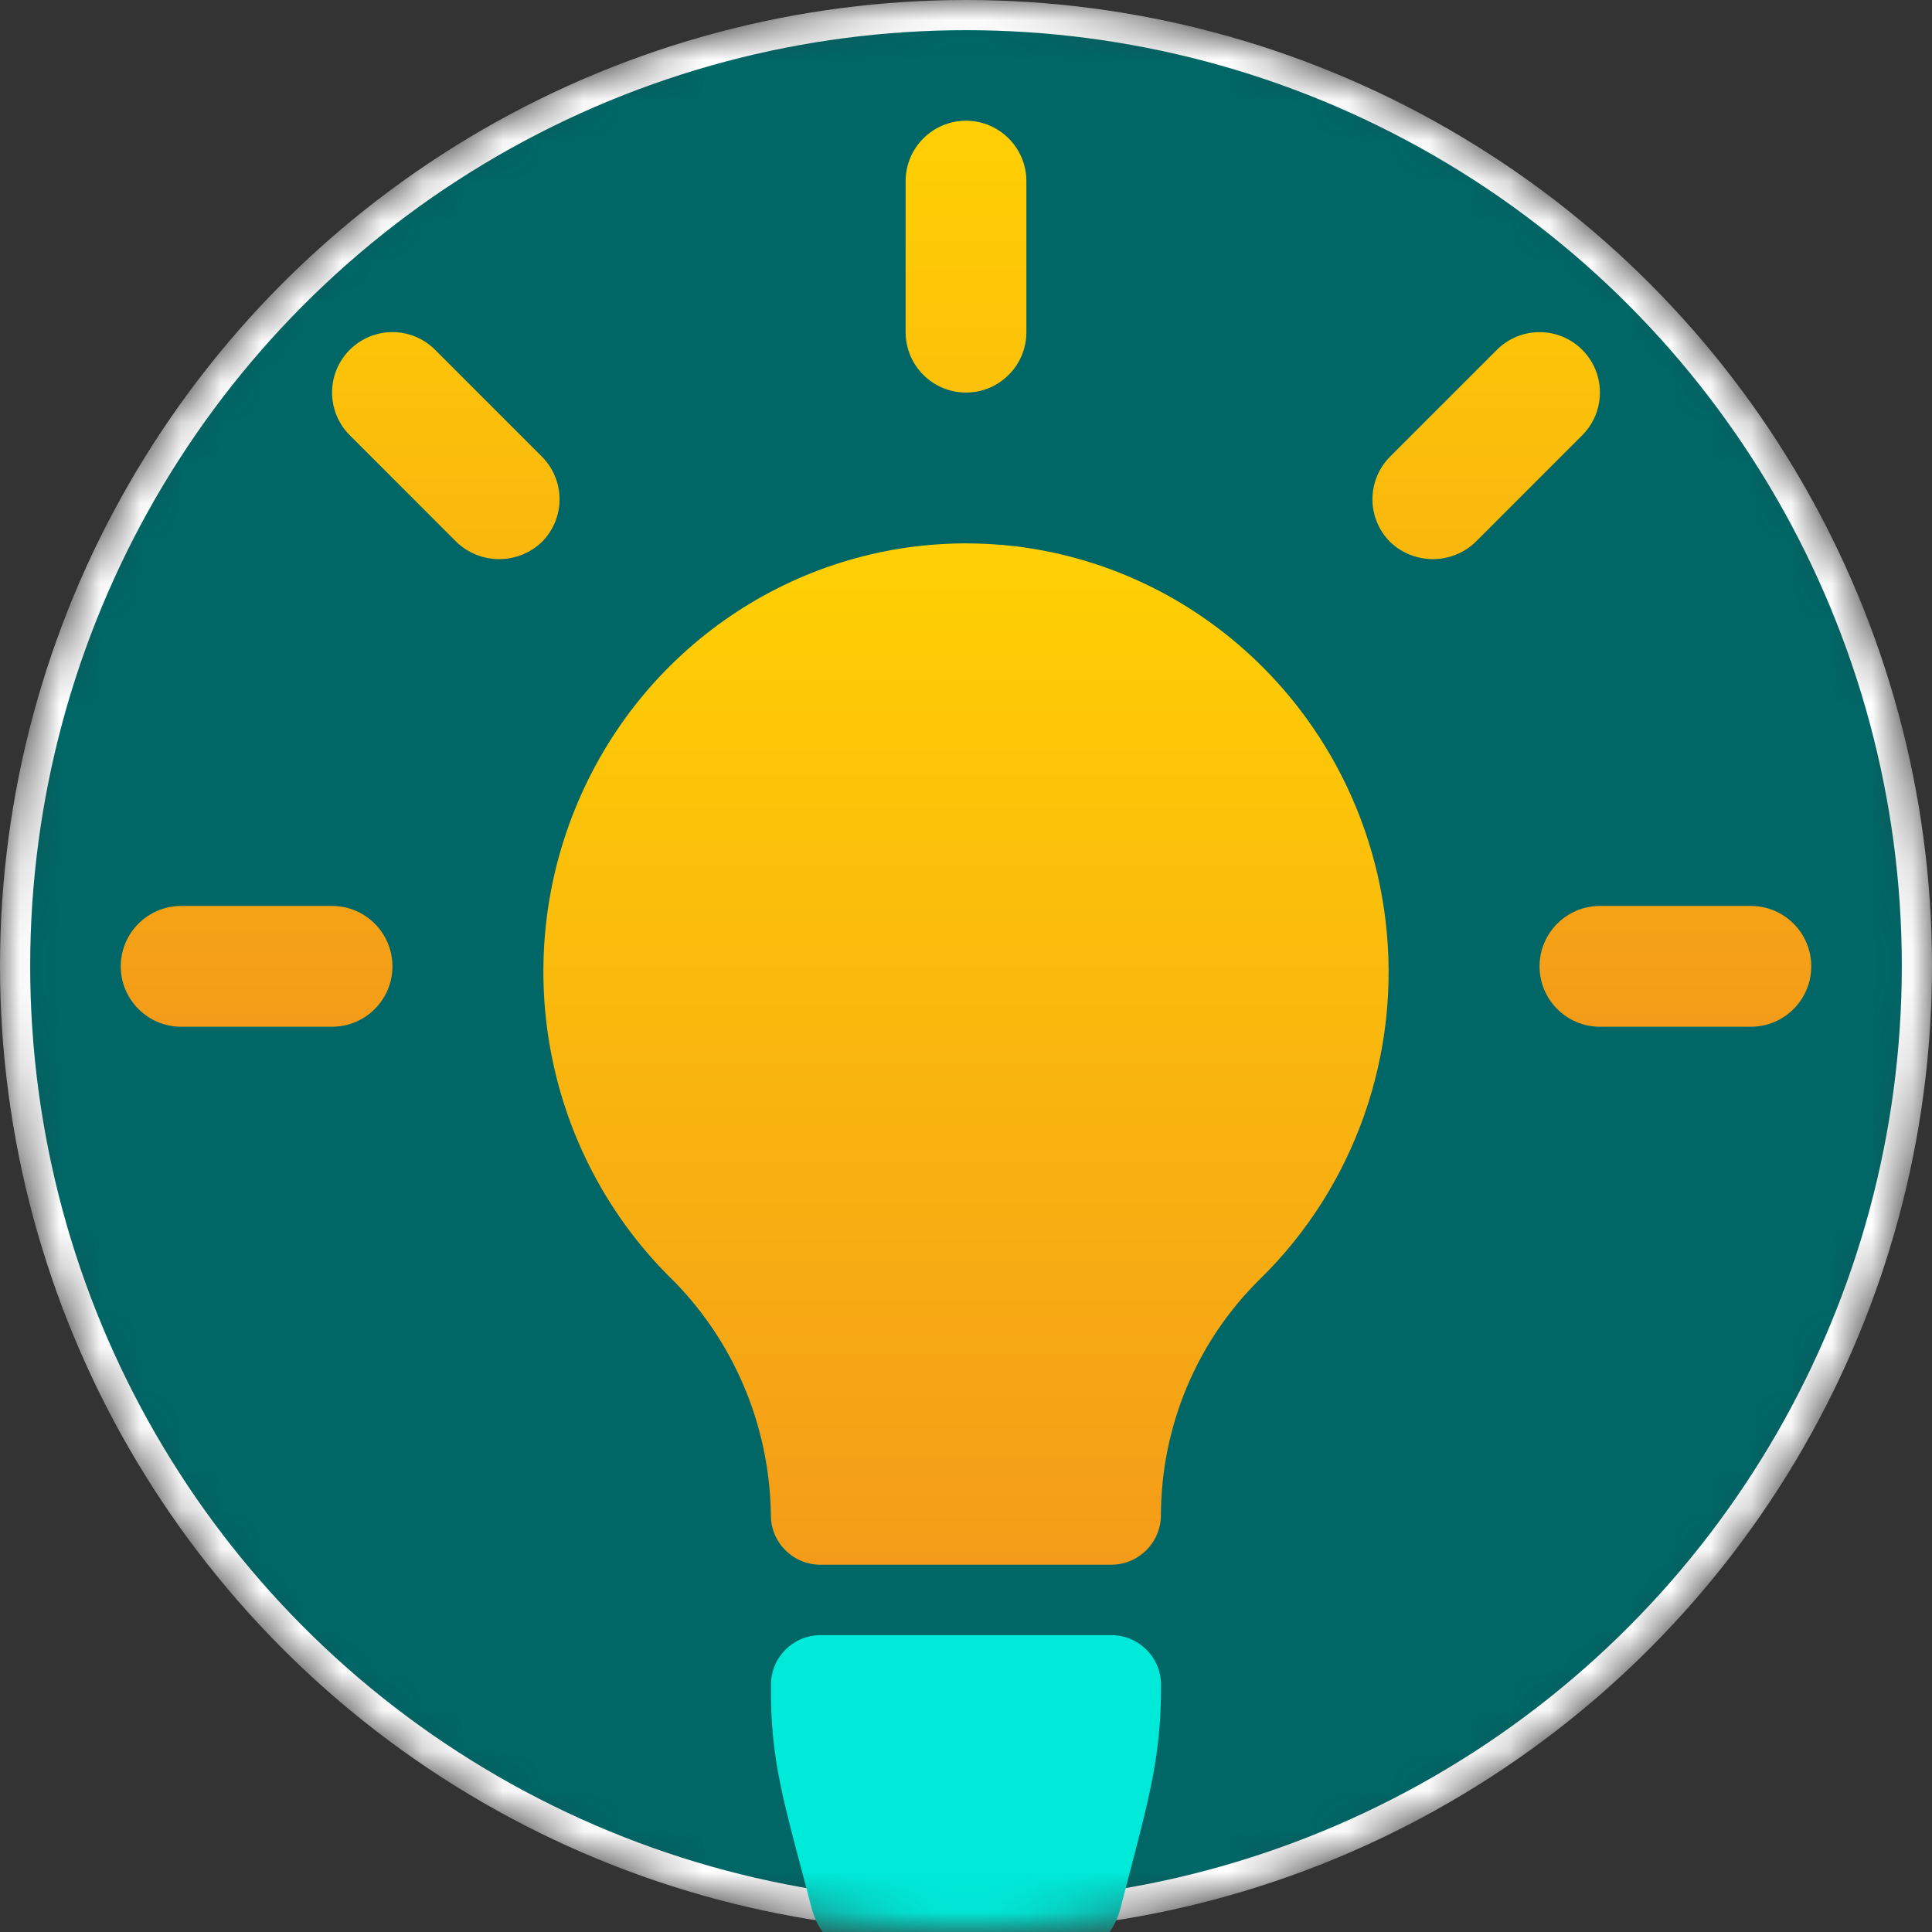
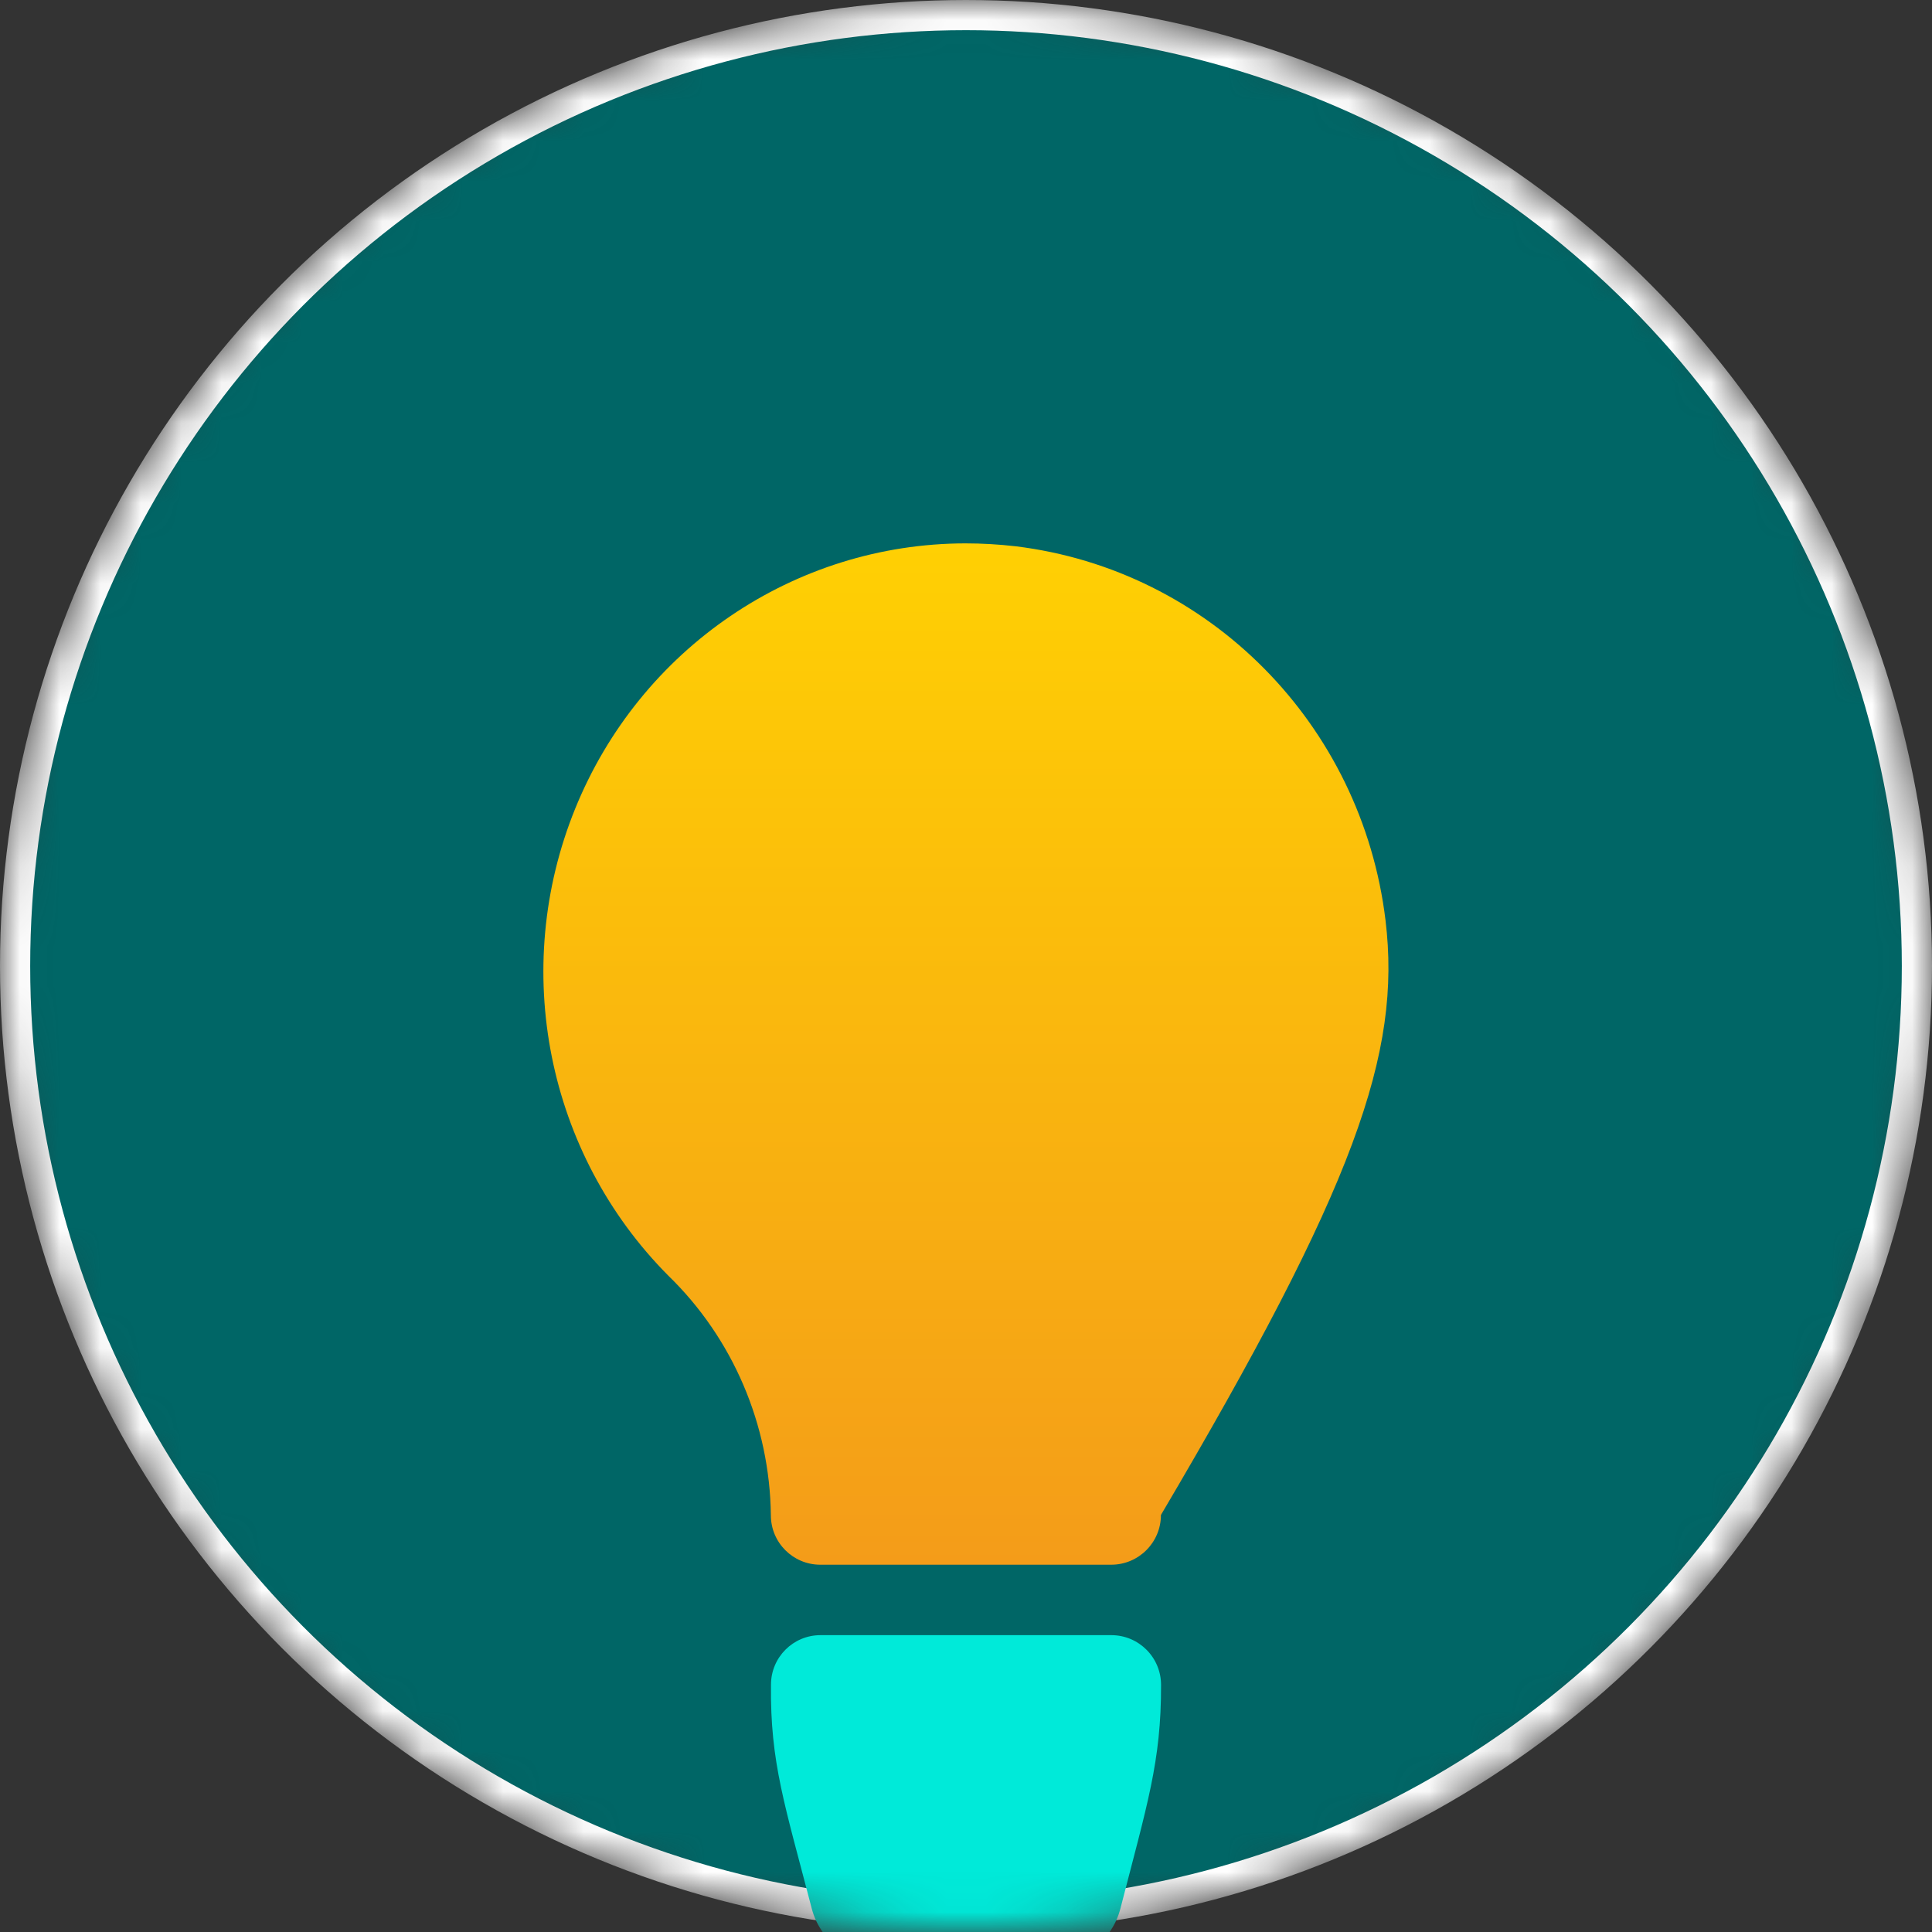
<svg xmlns="http://www.w3.org/2000/svg" width="48" height="48" viewBox="0 0 48 48" fill="none">
  <rect x="0" y="0" width="48" height="48" fill="#333333" stroke="none" />
  <mask id="mask0_16757_26453" style="mask-type:alpha" maskUnits="userSpaceOnUse" x="0" y="0" width="48" height="48">
    <circle cx="24" cy="24" r="24" fill="#006666" />
  </mask>
  <g mask="url(#mask0_16757_26453)">
    <circle cx="24" cy="24" r="23.625" fill="#006666" stroke="white" stroke-width="0.75" />
-     <path d="M34.423 22.866C33.834 17.993 30.039 14.157 25.23 13.572C24.816 13.524 24.399 13.5 23.983 13.5C19.732 13.507 15.905 16.11 14.289 20.094C12.673 24.078 13.586 28.657 16.603 31.692C18.207 33.249 19.125 35.395 19.152 37.646V37.646C19.152 38.325 19.702 38.875 20.381 38.875H27.607C28.29 38.875 28.843 38.322 28.843 37.639V37.639C28.85 35.431 29.737 33.319 31.301 31.782C33.664 29.471 34.821 26.17 34.423 22.866Z" fill="url(#paint0_linear_16757_26453)" />
+     <path d="M34.423 22.866C33.834 17.993 30.039 14.157 25.23 13.572C24.816 13.524 24.399 13.5 23.983 13.5C19.732 13.507 15.905 16.11 14.289 20.094C12.673 24.078 13.586 28.657 16.603 31.692C18.207 33.249 19.125 35.395 19.152 37.646V37.646C19.152 38.325 19.702 38.875 20.381 38.875H27.607C28.29 38.875 28.843 38.322 28.843 37.639V37.639C33.664 29.471 34.821 26.17 34.423 22.866Z" fill="url(#paint0_linear_16757_26453)" />
    <path d="M19.155 41.855C19.132 43.799 19.502 44.848 20.167 47.415C20.37 48.196 21.071 48.75 21.878 48.75H26.128C26.935 48.75 27.637 48.197 27.837 47.415C28.498 44.84 28.852 43.769 28.846 41.861C28.846 41.178 28.293 40.625 27.61 40.625H20.384C19.705 40.625 19.155 41.176 19.155 41.855Z" fill="#00EAD9" />
-     <path fill-rule="evenodd" clip-rule="evenodd" d="M24 9.753C24.829 9.753 25.5 9.081 25.5 8.252V4.501C25.5 3.672 24.829 3 24 3C23.172 3 22.5 3.672 22.5 4.501V8.252C22.5 9.081 23.172 9.753 24 9.753ZM11.341 13.466C11.934 14.033 12.869 14.033 13.462 13.466C13.744 13.184 13.902 12.803 13.902 12.405C13.902 12.007 13.744 11.625 13.462 11.343L10.81 8.691C10.529 8.41 10.148 8.251 9.75 8.251C9.352 8.251 8.971 8.41 8.689 8.691C8.408 8.972 8.25 9.354 8.25 9.752C8.25 10.15 8.408 10.532 8.689 10.813L11.341 13.466ZM8.25 22.508C9.078 22.508 9.75 23.18 9.75 24.009C9.75 24.837 9.078 25.509 8.25 25.509H4.5C3.672 25.508 3.001 24.837 3 24.009C3.001 23.18 3.672 22.509 4.5 22.508H8.25ZM43.5 22.508H39.75C38.922 22.508 38.25 23.18 38.25 24.009C38.25 24.837 38.922 25.509 39.75 25.509H43.5C44.328 25.509 45 24.837 45 24.009C45 23.18 44.328 22.508 43.5 22.508ZM39.311 10.813L36.659 13.466C36.066 14.033 35.131 14.033 34.538 13.466C34.256 13.184 34.098 12.803 34.098 12.405C34.098 12.007 34.256 11.625 34.538 11.343L37.19 8.691C37.568 8.312 38.121 8.164 38.638 8.303C39.156 8.441 39.56 8.846 39.699 9.364C39.837 9.881 39.69 10.434 39.311 10.813Z" fill="url(#paint1_linear_16757_26453)" />
  </g>
  <defs>
    <linearGradient id="paint0_linear_16757_26453" x1="24" y1="38.875" x2="24" y2="13.5" gradientUnits="userSpaceOnUse">
      <stop stop-color="#F49C19" />
      <stop offset="1" stop-color="#FFD003" />
    </linearGradient>
    <linearGradient id="paint1_linear_16757_26453" x1="24" y1="25.509" x2="24" y2="3" gradientUnits="userSpaceOnUse">
      <stop stop-color="#F49C19" />
      <stop offset="1" stop-color="#FFD003" />
    </linearGradient>
  </defs>
</svg>